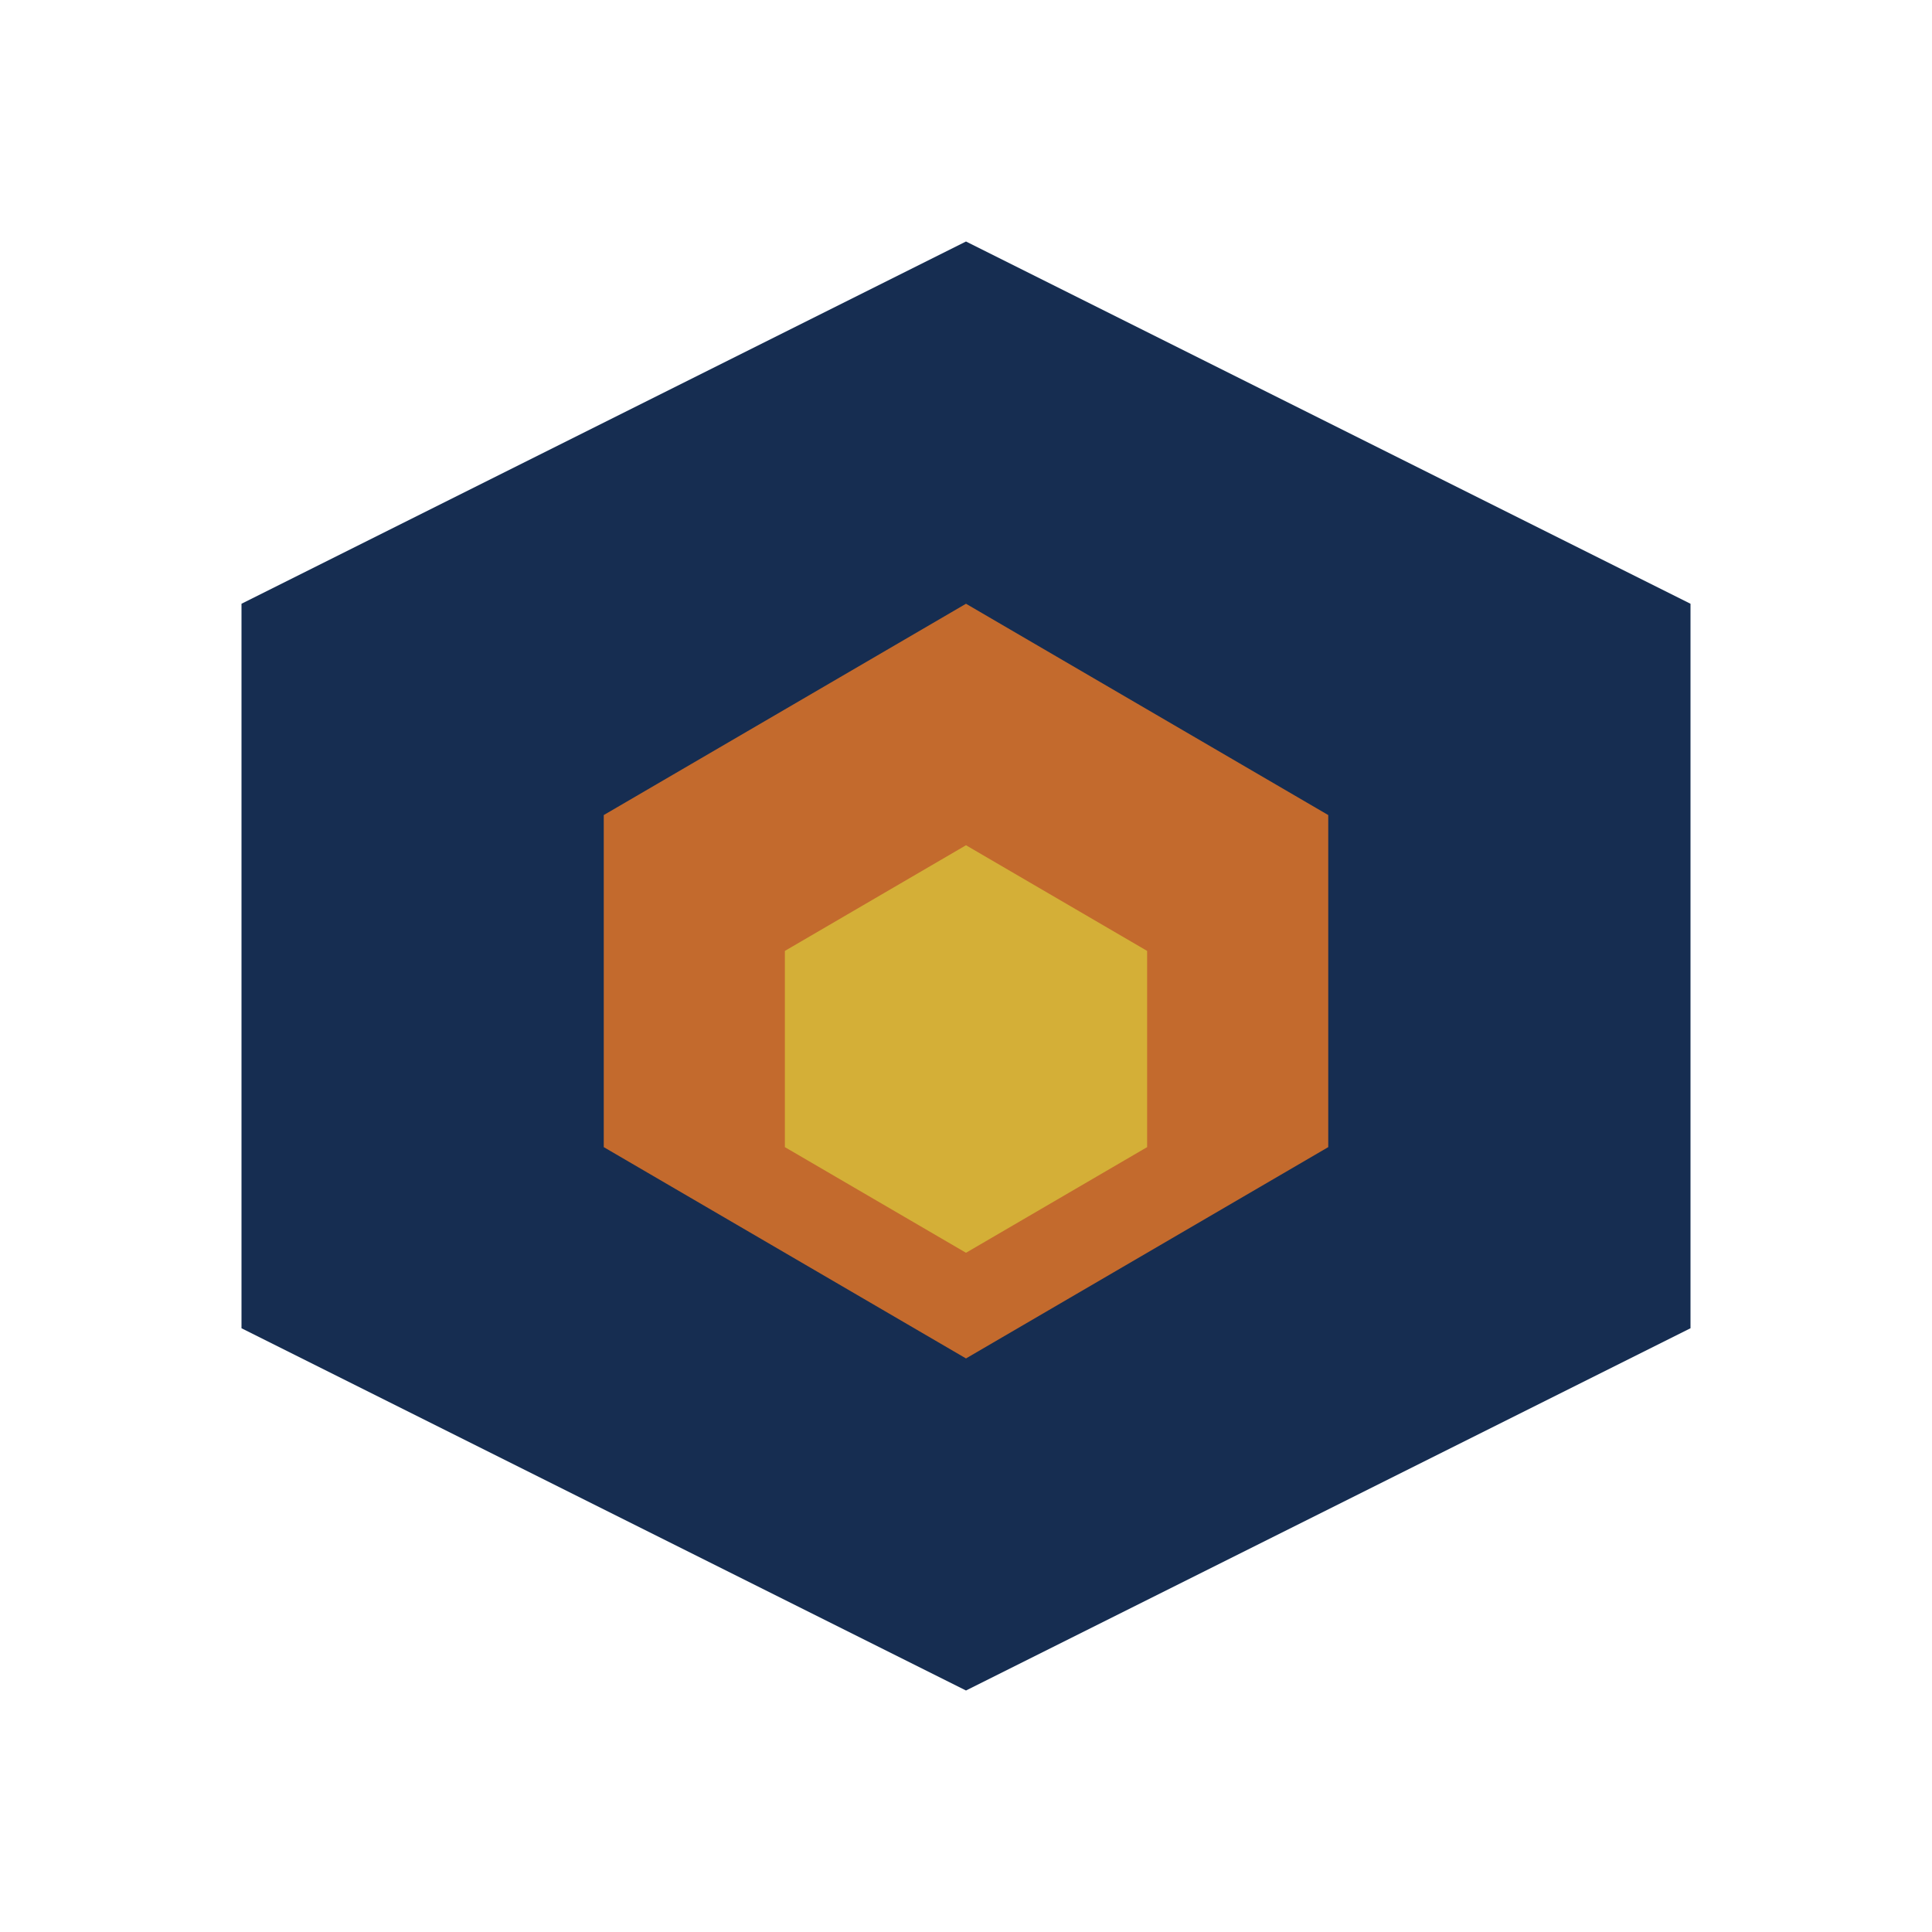
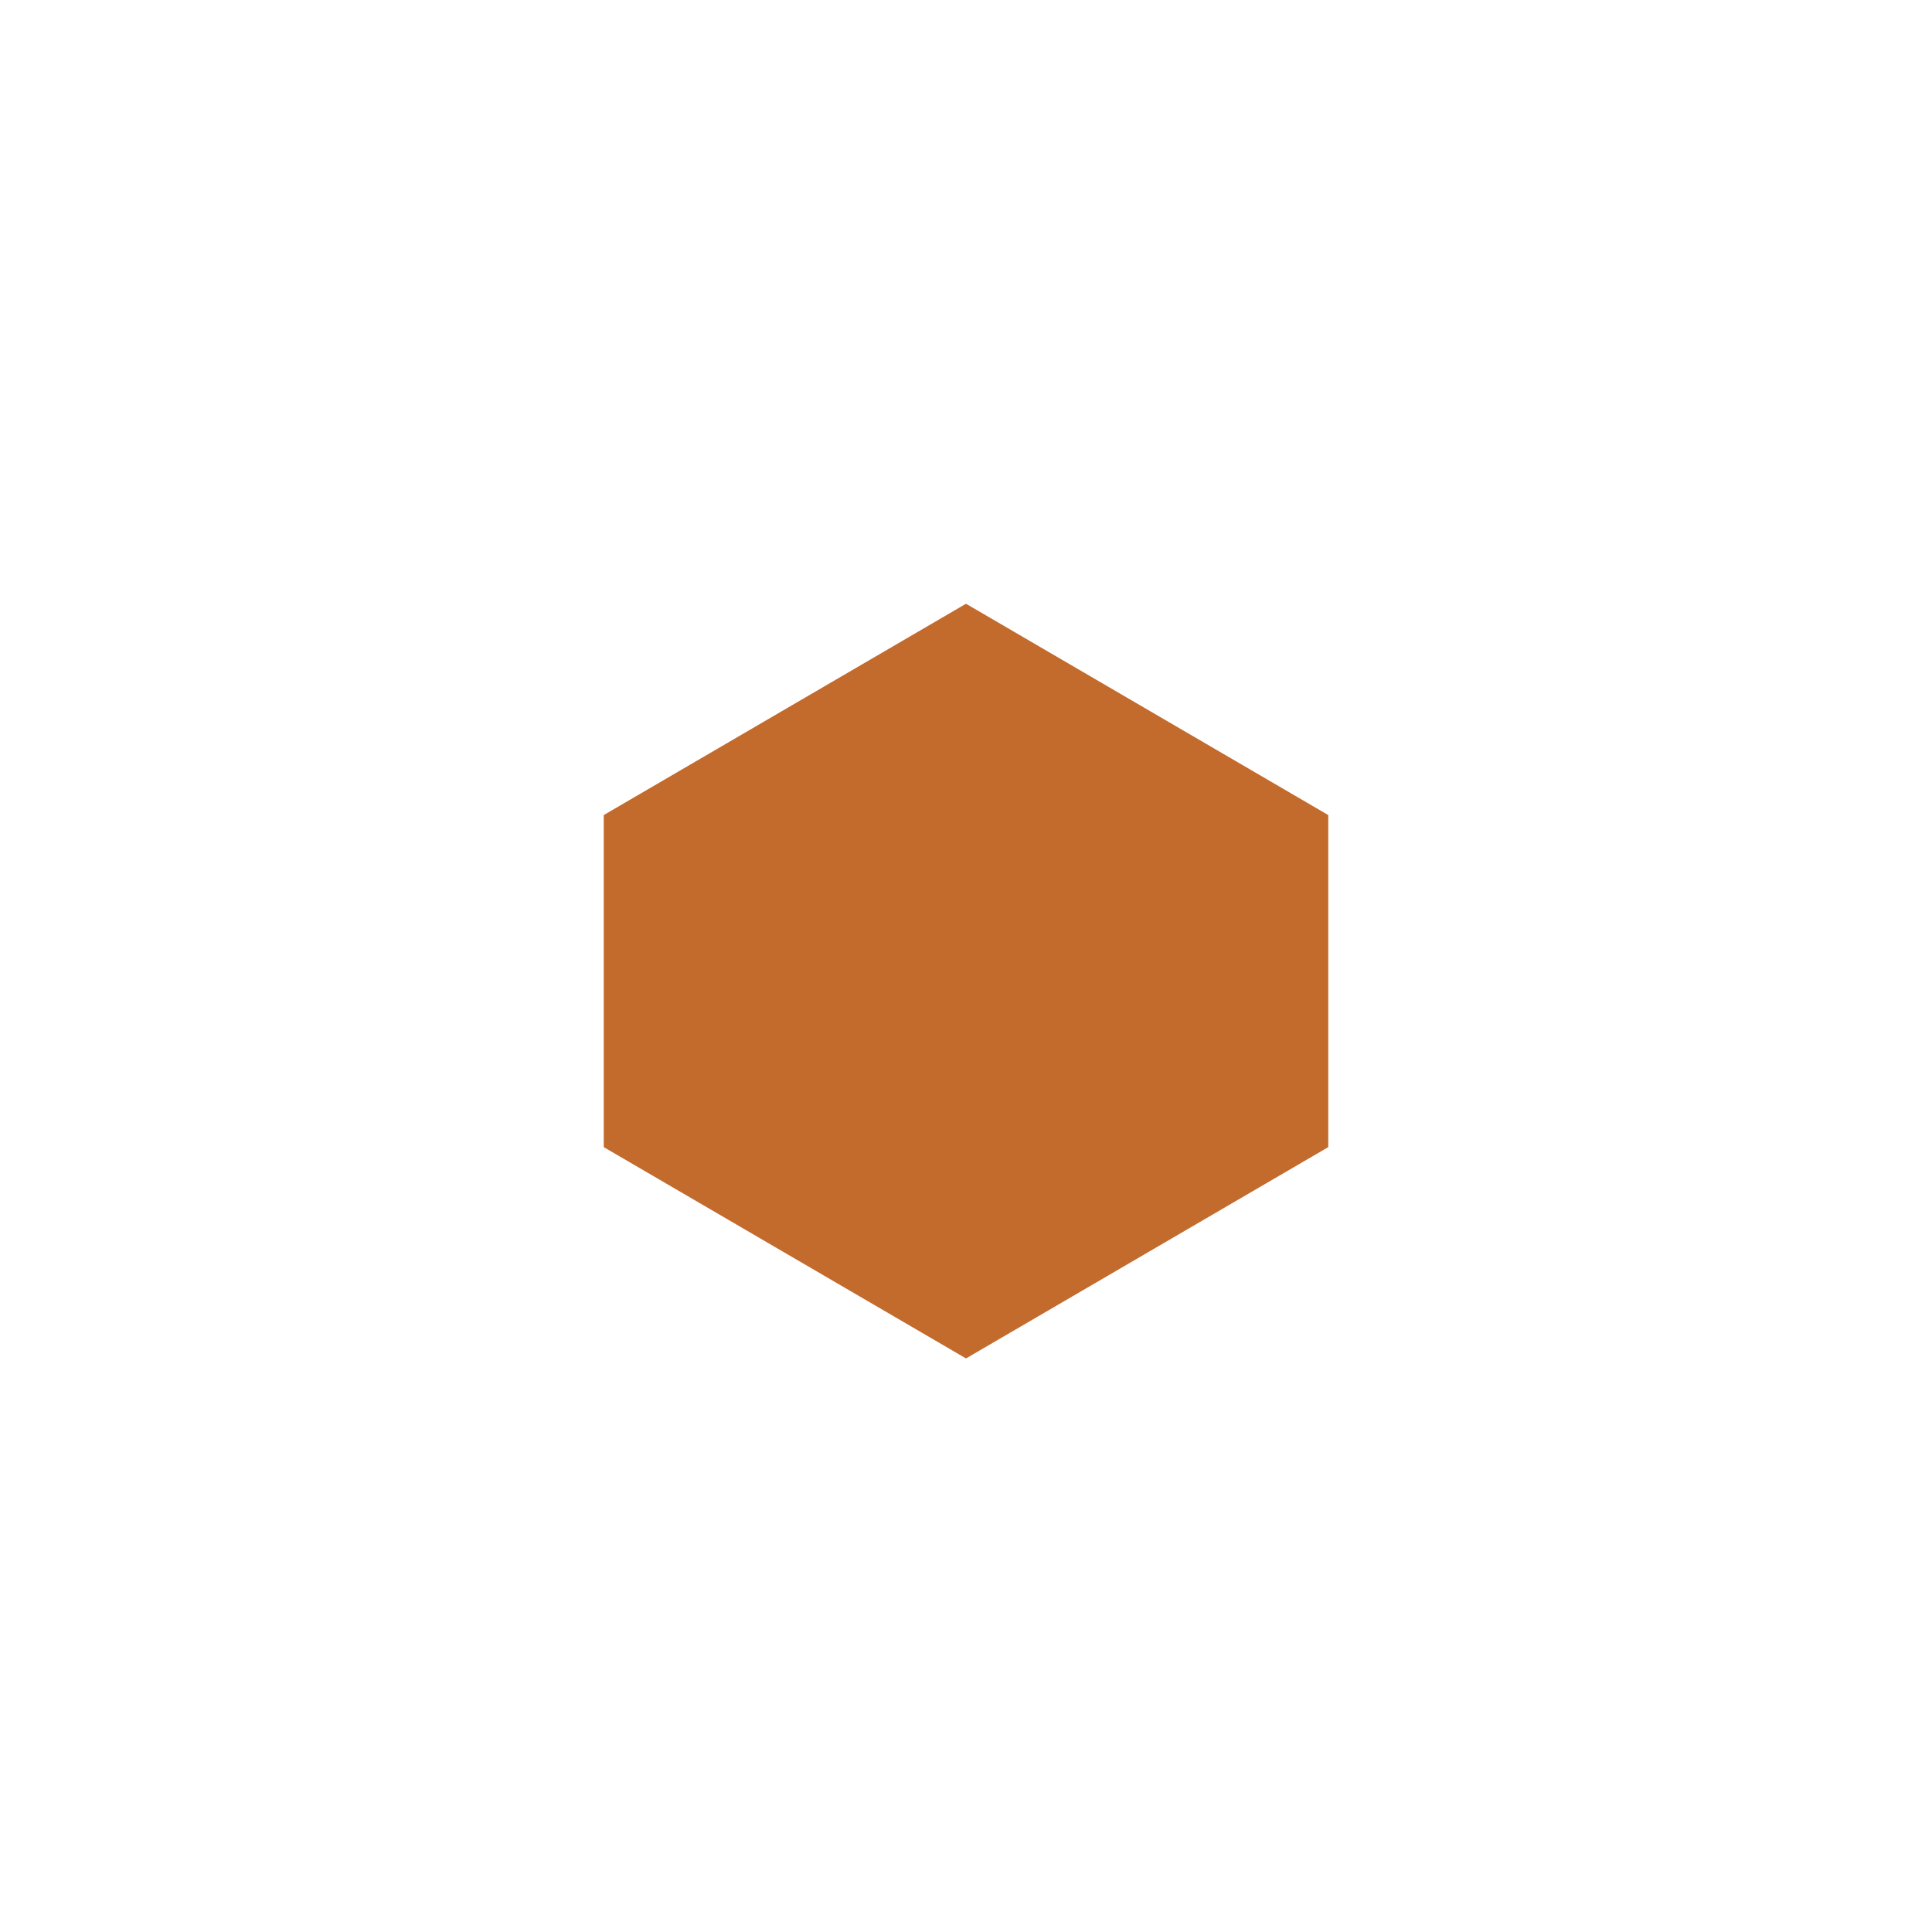
<svg xmlns="http://www.w3.org/2000/svg" width="32" height="32" viewBox="0 0 32 32" fill="none">
-   <path d="M16 4L28 10V22L16 28L4 22V10L16 4Z" fill="#162D51" />
  <path d="M16 10L22 13.5V19L16 22.5L10 19V13.5L16 10Z" fill="#C36A2D" />
-   <path d="M16 14L19 15.75V19L16 20.75L13 19V15.75L16 14Z" fill="#D4AF37" />
</svg>